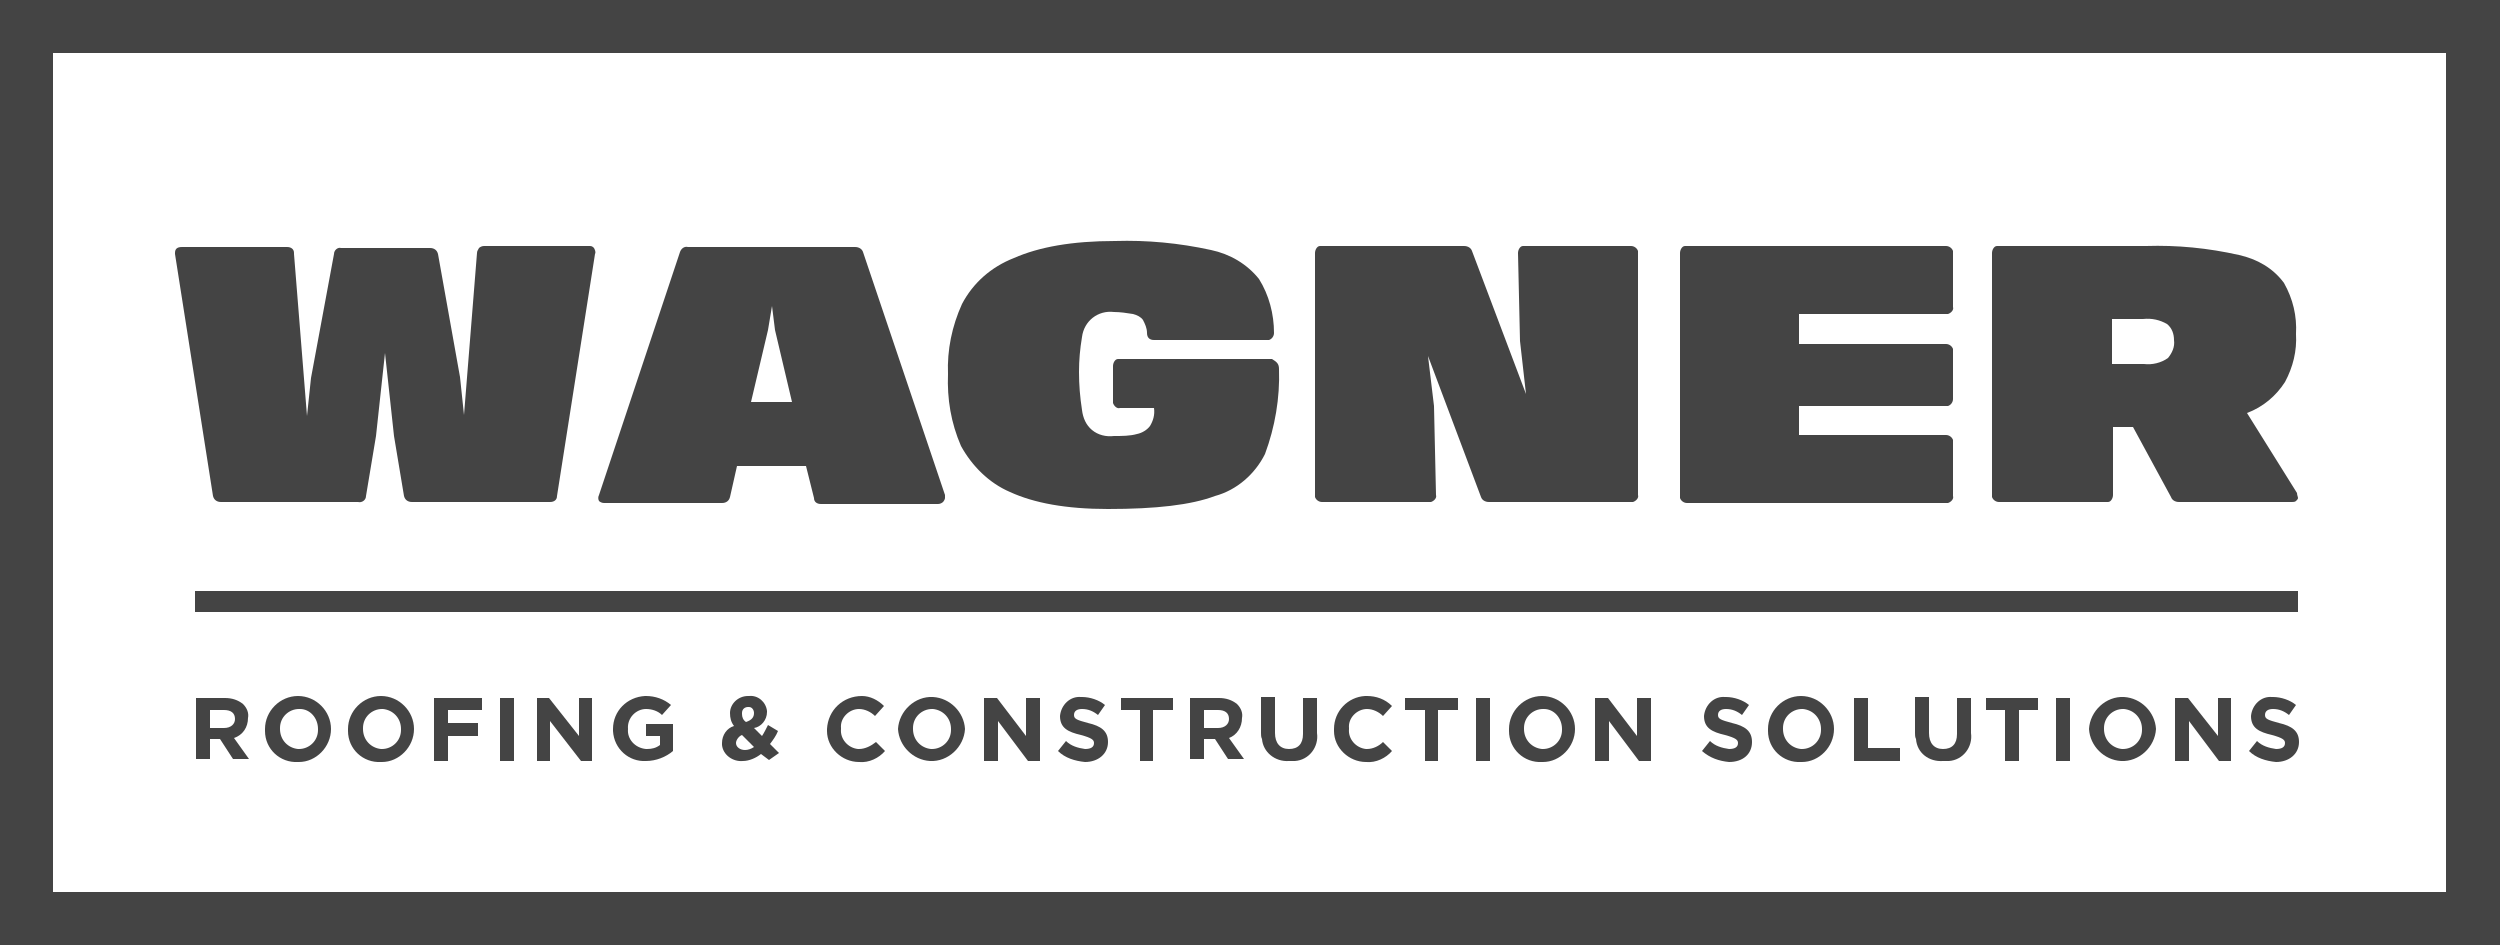
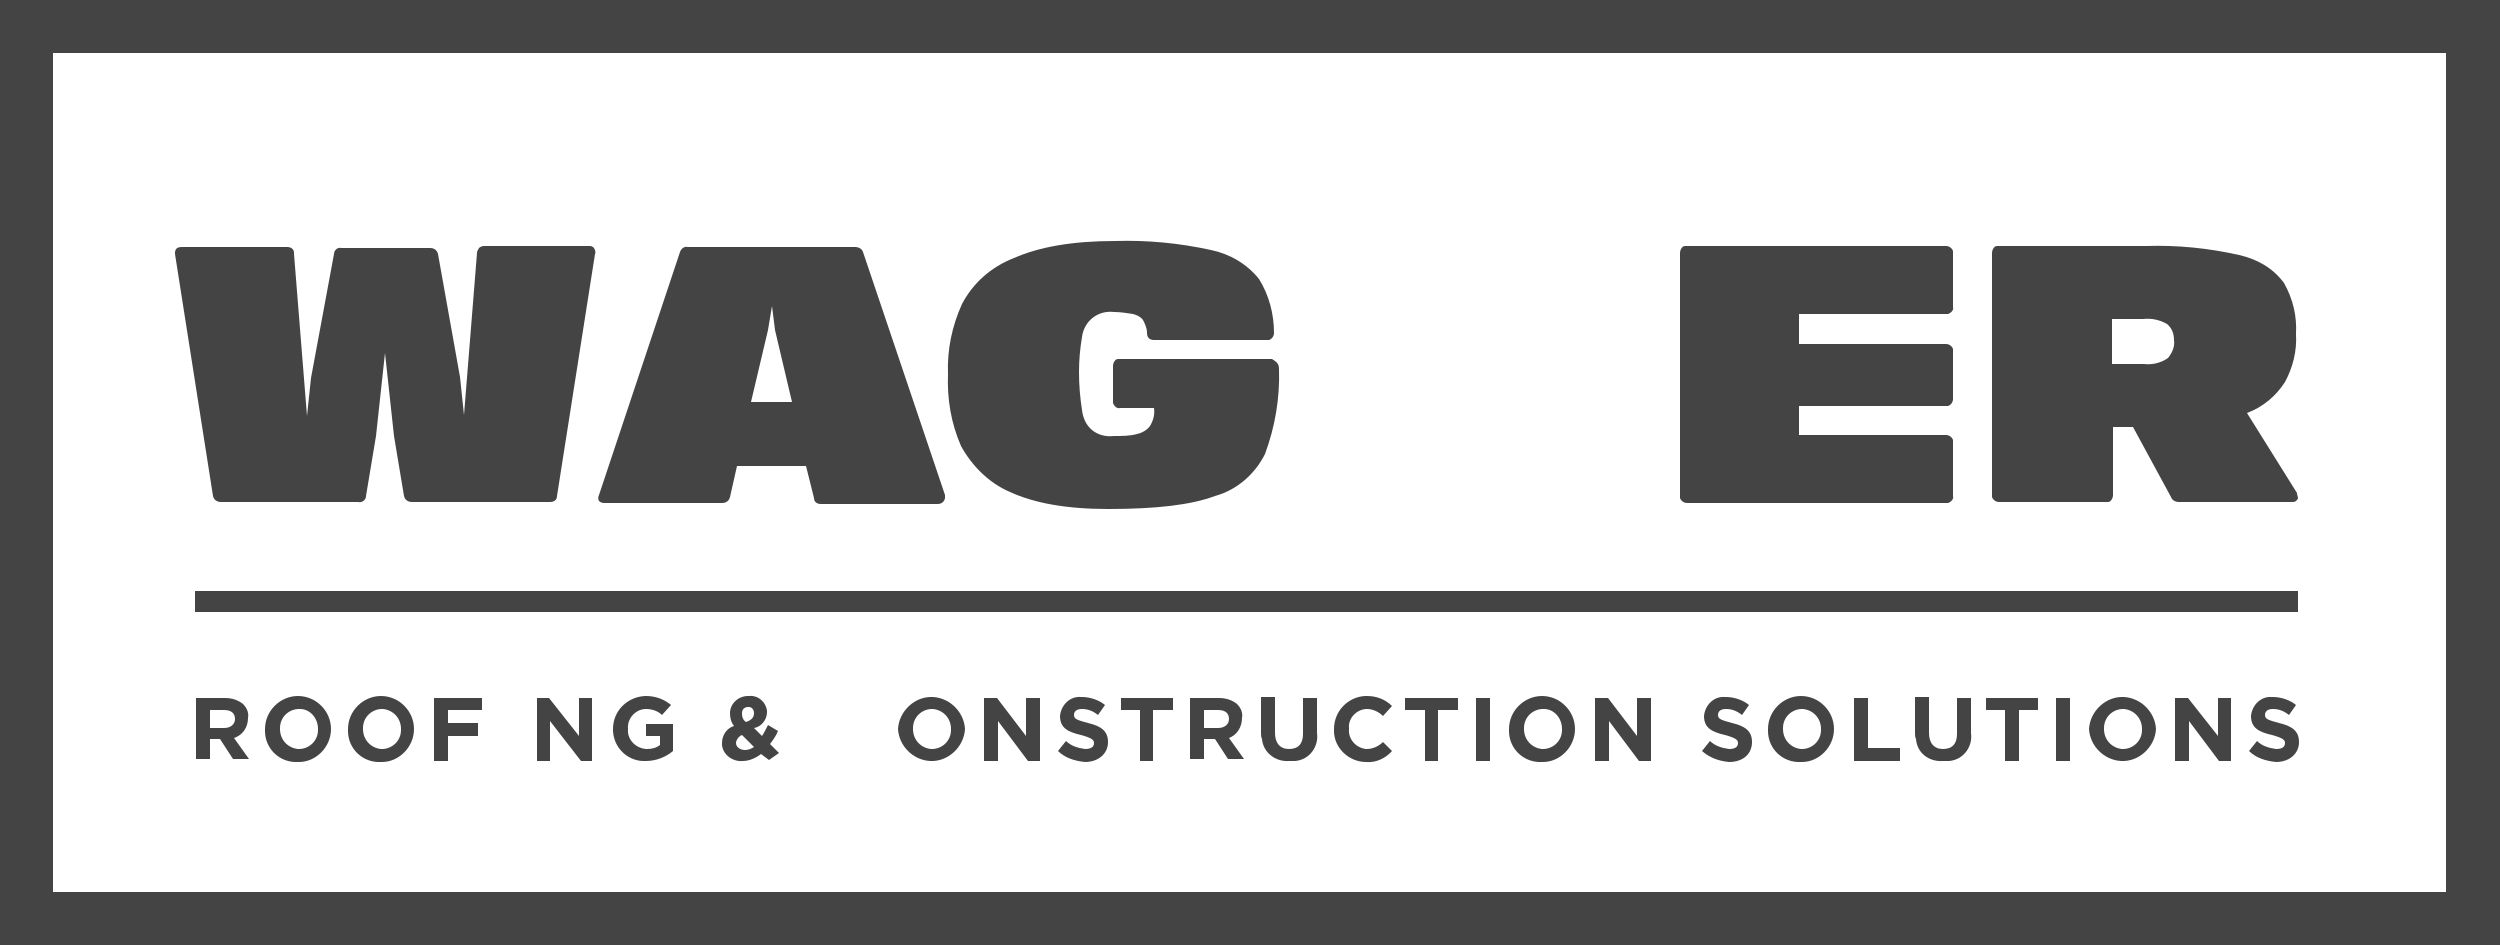
<svg xmlns="http://www.w3.org/2000/svg" version="1.1" id="Layer_1" x="0px" y="0px" viewBox="0 0 250 94.5" style="enable-background:new 0 0 250 94.5;" xml:space="preserve">
  <style type="text/css">
	.st0{fill:#444444;}
</style>
  <g id="Layer_2_00000101072703919245266020000008969705644403475584_">
    <g id="Layer_1-2">
      <path class="st0" d="M22.4,72.8c0.7,0,1.1-0.4,1.1-0.9l0,0c0-0.6-0.4-0.9-1.1-0.9H21v1.8L22.4,72.8z M19.6,69.8h2.9    c0.7,0,1.3,0.2,1.8,0.6c0.4,0.4,0.6,0.9,0.5,1.4l0,0c0,0.9-0.5,1.7-1.4,2l1.5,2.1h-1.6l-1.3-2H21v2h-1.4V69.8z" />
      <path class="st0" d="M31.8,72.9L31.8,72.9c0-1.1-0.8-2-1.8-2c0,0,0,0-0.1,0c-1,0-1.9,0.8-1.9,1.9c0,0,0,0.1,0,0.1l0,0    c0,1.1,0.8,1.9,1.8,2c0,0,0.1,0,0.1,0c1,0,1.9-0.8,1.9-1.9C31.8,73,31.8,73,31.8,72.9z M26.5,72.9L26.5,72.9    c0-1.8,1.5-3.3,3.3-3.3c1.8,0,3.3,1.5,3.3,3.3l0,0c0,1.8-1.5,3.3-3.2,3.3c0,0-0.1,0-0.1,0c-1.8,0.1-3.3-1.3-3.3-3.1    C26.5,73,26.5,73,26.5,72.9z" />
      <path class="st0" d="M40.1,72.9L40.1,72.9c0-1.1-0.8-1.9-1.8-2c0,0-0.1,0-0.1,0c-1,0-1.9,0.8-1.9,1.9c0,0,0,0.1,0,0.1l0,0    c0,1.1,0.8,1.9,1.8,2c0,0,0.1,0,0.1,0c1,0,1.9-0.8,1.9-1.9C40.1,73,40.1,73,40.1,72.9z M34.8,72.9L34.8,72.9    c0-1.8,1.5-3.3,3.3-3.3s3.3,1.5,3.3,3.3l0,0c0,1.8-1.5,3.3-3.2,3.3c0,0-0.1,0-0.1,0c-1.8,0.1-3.3-1.3-3.3-3.1    C34.8,73,34.8,73,34.8,72.9z" />
      <polygon class="st0" points="43.4,69.8 48.2,69.8 48.2,71 44.8,71 44.8,72.3 47.8,72.3 47.8,73.6 44.8,73.6 44.8,76.1 43.4,76.1       " />
-       <rect x="50" y="69.8" class="st0" width="1.4" height="6.3" />
      <polygon class="st0" points="53.7,69.8 54.9,69.8 57.9,73.6 57.9,69.8 59.2,69.8 59.2,76.1 58.1,76.1 55,72.1 55,76.1 53.7,76.1       " />
      <path class="st0" d="M61.3,72.9L61.3,72.9c0-1.8,1.4-3.2,3.2-3.3c0,0,0.1,0,0.1,0c0.9,0,1.8,0.3,2.5,0.9l-0.9,1    c-0.4-0.4-1-0.6-1.6-0.6c-1,0-1.9,0.9-1.8,2c0,0,0,0,0,0l0,0c-0.1,1,0.7,1.9,1.8,2c0,0,0.1,0,0.1,0c0.5,0,0.9-0.1,1.3-0.4v-0.9    h-1.4v-1.2h2.7v2.7c-0.7,0.6-1.7,1-2.7,1c-1.7,0.1-3.2-1.2-3.3-3C61.3,73.1,61.3,73,61.3,72.9z" />
      <path class="st0" d="M75.4,71.3L75.4,71.3c0-0.3-0.2-0.6-0.5-0.6c0,0,0,0-0.1,0c-0.3,0-0.6,0.2-0.6,0.6c0,0,0,0,0,0.1l0,0    c0,0.3,0.1,0.6,0.4,0.8C75.2,72,75.4,71.7,75.4,71.3z M75.4,74.7l-1.2-1.2c-0.3,0.1-0.6,0.5-0.6,0.8l0,0c0,0.4,0.4,0.7,0.9,0.7    C74.8,75,75.1,74.9,75.4,74.7z M76.1,75.4c-0.5,0.4-1.2,0.7-1.8,0.7c-1,0.1-2-0.6-2.1-1.6c0-0.1,0-0.1,0-0.2l0,0    c0-0.8,0.5-1.5,1.2-1.7c-0.3-0.4-0.4-0.8-0.4-1.3l0,0c0-0.9,0.8-1.7,1.8-1.7c0,0,0.1,0,0.1,0c0.9-0.1,1.7,0.6,1.8,1.5    c0,0,0,0.1,0,0.1l0,0c0,0.8-0.6,1.5-1.3,1.6l0.8,0.8c0.2-0.3,0.4-0.7,0.6-1.1l1,0.6c-0.2,0.5-0.5,0.9-0.8,1.3l0.9,0.9l-1,0.7    L76.1,75.4z" />
-       <path class="st0" d="M82.7,72.9L82.7,72.9c0.1-1.9,1.6-3.3,3.5-3.3c0.8,0,1.6,0.4,2.2,1l-0.9,1c-0.4-0.4-1-0.7-1.6-0.7    c-1,0-1.9,0.9-1.8,1.9c0,0,0,0.1,0,0.1l0,0c-0.1,1,0.7,1.9,1.7,2c0,0,0.1,0,0.1,0c0.6,0,1.2-0.3,1.7-0.7l0.9,0.9    c-0.6,0.7-1.6,1.2-2.6,1.1c-1.7,0-3.2-1.4-3.2-3.1C82.7,73,82.7,73,82.7,72.9z" />
      <path class="st0" d="M95.1,72.9L95.1,72.9c0-1.1-0.8-1.9-1.8-2c0,0-0.1,0-0.1,0c-1,0-1.9,0.8-1.9,1.9c0,0,0,0.1,0,0.1l0,0    c0,1.1,0.8,1.9,1.8,2c0,0,0.1,0,0.1,0c1,0,1.9-0.8,1.9-1.9C95.1,73,95.1,73,95.1,72.9z M89.8,72.9L89.8,72.9    c0.1-1.8,1.7-3.3,3.5-3.2c1.7,0.1,3.1,1.5,3.2,3.2l0,0c-0.1,1.8-1.7,3.3-3.5,3.2C91.3,76,89.9,74.6,89.8,72.9z" />
      <polygon class="st0" points="98.4,69.8 99.7,69.8 102.6,73.6 102.6,69.8 104,69.8 104,76.1 102.8,76.1 99.8,72.1 99.8,76.1     98.4,76.1   " />
      <path class="st0" d="M105.8,75.1l0.8-1c0.5,0.5,1.2,0.7,1.9,0.8c0.6,0,0.9-0.2,0.9-0.6l0,0c0-0.3-0.2-0.5-1.3-0.8    c-1.3-0.3-2.1-0.7-2.1-1.9l0,0c0.1-1.1,1-2,2.1-1.9c0,0,0.1,0,0.1,0c0.8,0,1.7,0.3,2.3,0.8l-0.7,1c-0.5-0.4-1-0.6-1.6-0.6    c-0.5,0-0.8,0.2-0.8,0.6l0,0c0,0.4,0.3,0.5,1.4,0.8c1.3,0.3,2,0.8,2,1.9l0,0c0,1.2-1,2-2.3,2C107.5,76.1,106.5,75.8,105.8,75.1z" />
      <polygon class="st0" points="114,71 112.1,71 112.1,69.8 117.3,69.8 117.3,71 115.3,71 115.3,76.1 114,76.1   " />
      <path class="st0" d="M121.8,72.8c0.7,0,1.1-0.4,1.1-0.9l0,0c0-0.6-0.4-0.9-1.1-0.9h-1.4v1.8L121.8,72.8z M119,69.8h2.9    c0.7,0,1.3,0.2,1.8,0.6c0.4,0.4,0.6,0.9,0.5,1.4l0,0c0,0.9-0.5,1.7-1.3,2l1.5,2.1h-1.6l-1.3-2h-1.1v2H119L119,69.8z" />
      <path class="st0" d="M126.1,73.3v-3.6h1.4v3.6c0,1,0.5,1.6,1.4,1.6c0.9,0,1.4-0.5,1.4-1.5v-3.6h1.4v3.5c0.2,1.4-0.8,2.7-2.2,2.8    c-0.2,0-0.4,0-0.6,0c-1.4,0.1-2.6-0.9-2.7-2.2C126.1,73.7,126.1,73.5,126.1,73.3z" />
      <path class="st0" d="M133.4,72.9L133.4,72.9c0-1.8,1.4-3.2,3.1-3.3c0.1,0,0.1,0,0.2,0c0.9,0,1.8,0.3,2.5,1l-0.9,1    c-0.4-0.4-1-0.7-1.6-0.7c-1,0-1.9,0.9-1.8,1.9c0,0,0,0.1,0,0.1l0,0c-0.1,1,0.7,1.9,1.7,2c0,0,0.1,0,0.1,0c0.6,0,1.2-0.3,1.6-0.7    l0.9,0.9c-0.6,0.7-1.6,1.2-2.6,1.1c-1.7,0-3.2-1.4-3.2-3.1C133.4,73.1,133.4,73,133.4,72.9z" />
      <polygon class="st0" points="142.5,71 140.5,71 140.5,69.8 145.8,69.8 145.8,71 143.8,71 143.8,76.1 142.5,76.1   " />
      <rect x="147.6" y="69.8" class="st0" width="1.4" height="6.3" />
      <path class="st0" d="M156.2,72.9L156.2,72.9c0-1.1-0.8-2-1.8-2c0,0,0,0-0.1,0c-1,0-1.9,0.8-1.9,1.9c0,0,0,0.1,0,0.1l0,0    c0,1.1,0.8,1.9,1.8,2c0,0,0.1,0,0.1,0c1,0,1.9-0.8,1.9-1.9C156.2,73,156.2,73,156.2,72.9z M150.9,72.9L150.9,72.9    c0-1.8,1.5-3.3,3.3-3.3c1.8,0,3.3,1.5,3.3,3.3l0,0c0,1.8-1.5,3.3-3.2,3.3c0,0-0.1,0-0.1,0c-1.8,0.1-3.3-1.3-3.3-3.1    C150.9,73,150.9,73,150.9,72.9z" />
      <polygon class="st0" points="159.5,69.8 160.8,69.8 163.7,73.6 163.7,69.8 165.1,69.8 165.1,76.1 163.9,76.1 160.9,72.1     160.9,76.1 159.5,76.1   " />
      <path class="st0" d="M170.2,75.1l0.8-1c0.5,0.5,1.2,0.7,1.9,0.8c0.6,0,0.9-0.2,0.9-0.6l0,0c0-0.3-0.2-0.5-1.3-0.8    c-1.3-0.3-2.1-0.7-2.1-1.9l0,0c0.1-1.1,1-2,2.1-1.9c0,0,0.1,0,0.1,0c0.8,0,1.7,0.3,2.3,0.8l-0.7,1c-0.5-0.4-1-0.6-1.6-0.6    c-0.5,0-0.8,0.2-0.8,0.6l0,0c0,0.4,0.3,0.5,1.4,0.8c1.3,0.3,2,0.8,2,1.9l0,0c0,1.2-0.9,2-2.3,2C171.9,76.1,171,75.8,170.2,75.1z" />
      <path class="st0" d="M182.1,72.9L182.1,72.9c0-1.1-0.8-1.9-1.8-2c0,0-0.1,0-0.1,0c-1,0-1.9,0.8-1.9,1.9c0,0,0,0.1,0,0.1l0,0    c0,1.1,0.8,1.9,1.8,2c0,0,0.1,0,0.1,0c1,0,1.9-0.8,1.9-1.9C182.1,73,182.1,73,182.1,72.9z M176.8,72.9L176.8,72.9    c0-1.8,1.5-3.3,3.3-3.3c1.8,0,3.3,1.5,3.3,3.3l0,0c0,1.8-1.5,3.3-3.2,3.3c0,0-0.1,0-0.1,0c-1.8,0.1-3.3-1.3-3.3-3.1    C176.8,73,176.8,73,176.8,72.9L176.8,72.9z" />
      <polygon class="st0" points="185.4,69.8 186.8,69.8 186.8,74.8 190,74.8 190,76.1 185.4,76.1   " />
      <path class="st0" d="M191.5,73.3v-3.6h1.4v3.6c0,1,0.5,1.6,1.4,1.6s1.4-0.5,1.4-1.5v-3.6h1.4v3.5c0.2,1.4-0.8,2.7-2.2,2.8    c-0.2,0-0.4,0-0.6,0c-1.4,0.1-2.6-0.8-2.7-2.2C191.5,73.7,191.5,73.5,191.5,73.3z" />
      <polygon class="st0" points="200.5,71 198.6,71 198.6,69.8 203.8,69.8 203.8,71 201.9,71 201.9,76.1 200.5,76.1   " />
      <rect x="205.6" y="69.8" class="st0" width="1.4" height="6.3" />
      <path class="st0" d="M214.2,72.9L214.2,72.9c0-1.1-0.8-1.9-1.8-2c0,0-0.1,0-0.1,0c-1,0-1.9,0.8-1.9,1.9c0,0,0,0.1,0,0.1l0,0    c0,1.1,0.8,1.9,1.8,2c0,0,0.1,0,0.1,0c1,0,1.9-0.8,1.9-1.9C214.2,73,214.2,73,214.2,72.9z M208.9,72.9L208.9,72.9    c0.1-1.8,1.7-3.3,3.5-3.2c1.7,0.1,3.1,1.5,3.2,3.2l0,0c-0.1,1.8-1.7,3.3-3.5,3.2C210.4,76,209,74.6,208.9,72.9z" />
      <polygon class="st0" points="217.5,69.8 218.8,69.8 221.8,73.6 221.8,69.8 223.1,69.8 223.1,76.1 221.9,76.1 218.9,72.1     218.9,76.1 217.5,76.1   " />
      <path class="st0" d="M224.9,75.1l0.8-1c0.5,0.5,1.2,0.7,1.9,0.8c0.6,0,0.9-0.2,0.9-0.6l0,0c0-0.3-0.2-0.5-1.3-0.8    c-1.3-0.3-2.1-0.7-2.1-1.9l0,0c0.1-1.1,1-2,2.1-1.9c0,0,0.1,0,0.1,0c0.8,0,1.7,0.3,2.3,0.8l-0.7,1c-0.5-0.4-1-0.6-1.6-0.6    c-0.5,0-0.8,0.2-0.8,0.6l0,0c0,0.4,0.3,0.5,1.4,0.8c1.3,0.3,2,0.8,2,1.9l0,0c0,1.2-1,2-2.3,2C226.6,76.1,225.6,75.8,224.9,75.1z" />
      <path class="st0" d="M59.4,24.8c0.1,0.2,0.2,0.4,0.1,0.6l-3.8,24.2c0,0.4-0.3,0.6-0.7,0.6H41.2c-0.4,0-0.7-0.2-0.8-0.6    c0,0,0,0,0,0l-1-6l-0.9-8.3l-0.9,8.3l-1,6c0,0.4-0.4,0.7-0.8,0.6H22.1c-0.4,0-0.7-0.2-0.8-0.6l-3.8-24.2v-0.1    c0-0.4,0.2-0.6,0.7-0.6h10.5c0.4,0,0.7,0.2,0.7,0.6c0,0,0,0,0,0.1l1.3,16.2l0.4-3.8l2.3-12.4c0-0.4,0.4-0.7,0.7-0.6c0,0,0,0,0,0    H43c0.4,0,0.7,0.2,0.8,0.6c0,0,0,0,0,0L46,37.7l0.4,3.8l1.3-16.2c0-0.2,0.1-0.3,0.2-0.5c0.1-0.1,0.3-0.2,0.5-0.2H59    C59.2,24.6,59.3,24.7,59.4,24.8z" />
      <path class="st0" d="M79.2,40.2L77.5,33l-0.3-2.4L76.8,33l-1.7,7.2L79.2,40.2z M94.5,49.8c0,0.1-0.1,0.3-0.2,0.4    c-0.1,0.1-0.3,0.2-0.5,0.2H82.1c-0.4,0-0.7-0.2-0.7-0.6l-0.8-3.2h-6.9L73,49.7c-0.1,0.4-0.4,0.6-0.8,0.6H60.4    c-0.2,0-0.4-0.1-0.5-0.2c-0.1-0.2-0.1-0.4,0-0.6L68,25.2c0.1-0.3,0.4-0.6,0.8-0.5h16.7c0.4,0,0.7,0.2,0.8,0.5l8.2,24.3    C94.5,49.5,94.5,49.6,94.5,49.8z" />
      <path class="st0" d="M127.9,36.9c0.1,2.9-0.4,5.8-1.4,8.5c-1,2-2.8,3.6-5,4.2c-2.4,0.9-5.9,1.3-10.7,1.3c-4.2,0-7.4-0.6-9.8-1.7    c-2.1-0.9-3.8-2.6-4.9-4.6c-1-2.3-1.4-4.7-1.3-7.2c-0.1-2.4,0.4-4.8,1.4-7c1.1-2.1,2.9-3.7,5.2-4.6c2.5-1.1,5.8-1.7,10.1-1.7    c3.2-0.1,6.4,0.2,9.6,0.9c1.9,0.4,3.6,1.4,4.8,2.9c1,1.6,1.5,3.5,1.5,5.4c0,0.3-0.2,0.6-0.5,0.7c-0.1,0-0.1,0-0.2,0h-11.3    c-0.4,0-0.7-0.2-0.7-0.7c0-0.5-0.2-0.9-0.4-1.3c-0.2-0.3-0.6-0.5-1-0.6c-0.6-0.1-1.3-0.2-1.9-0.2c-1.6-0.2-3,0.9-3.2,2.5    c0,0,0,0,0,0c-0.2,1.2-0.3,2.3-0.3,3.5c0,1.3,0.1,2.5,0.3,3.8c0.1,0.8,0.4,1.5,1,2c0.6,0.5,1.4,0.7,2.2,0.6c0.8,0,1.6,0,2.3-0.2    c0.5-0.1,1-0.4,1.3-0.8c0.3-0.5,0.5-1.1,0.4-1.8H112c-0.3,0.1-0.6-0.2-0.7-0.5c0-0.1,0-0.1,0-0.2v-3.5c0-0.3,0.2-0.7,0.5-0.7    c0.1,0,0.1,0,0.2,0h15.2C127.7,36.2,127.9,36.4,127.9,36.9z" />
-       <path class="st0" d="M163.8,25.3v24.2c0.1,0.3-0.2,0.6-0.5,0.7c-0.1,0-0.1,0-0.2,0h-14.2c-0.4,0-0.7-0.2-0.8-0.5l-5.3-14.1l0.6,5    l0.2,8.9c0.1,0.3-0.2,0.6-0.5,0.7c-0.1,0-0.1,0-0.2,0h-10.7c-0.3,0-0.6-0.2-0.7-0.5c0-0.1,0-0.1,0-0.2V25.3c0-0.3,0.2-0.7,0.5-0.7    c0.1,0,0.1,0,0.2,0h14.2c0.4,0,0.7,0.2,0.8,0.5l5.4,14.3l-0.6-5.3l-0.2-8.8c0-0.3,0.2-0.7,0.5-0.7c0.1,0,0.1,0,0.2,0h10.6    c0.3,0,0.6,0.2,0.7,0.5C163.8,25.2,163.8,25.3,163.8,25.3z" />
      <path class="st0" d="M179.9,31.5v2.9h14.7c0.3,0,0.6,0.2,0.7,0.5c0,0.1,0,0.1,0,0.2v4.8c0,0.3-0.2,0.6-0.5,0.7c-0.1,0-0.1,0-0.2,0    h-14.7v2.9h14.7c0.3,0,0.6,0.2,0.7,0.5c0,0.1,0,0.1,0,0.2v5.4c0.1,0.3-0.2,0.6-0.5,0.7c-0.1,0-0.1,0-0.2,0h-25.9    c-0.3,0-0.6-0.2-0.7-0.5c0-0.1,0-0.1,0-0.2V25.3c0-0.3,0.2-0.7,0.5-0.7c0.1,0,0.1,0,0.2,0h25.9c0.3,0,0.6,0.2,0.7,0.5    c0,0.1,0,0.1,0,0.2v5.4c0.1,0.3-0.2,0.6-0.5,0.7c-0.1,0-0.1,0-0.2,0H179.9z" />
      <path class="st0" d="M216.8,35.8c0.4-0.5,0.7-1.1,0.6-1.8c0-0.6-0.2-1.2-0.7-1.6c-0.7-0.4-1.5-0.6-2.4-0.5h-3.1v4.5h3.2    C215.2,36.5,216.1,36.3,216.8,35.8z M229.8,49.8c0,0.1-0.1,0.2-0.2,0.3c-0.1,0.1-0.3,0.1-0.4,0.1h-11.3c-0.4,0-0.7-0.2-0.8-0.5    l-3.8-7h-2v6.8c0,0.3-0.2,0.7-0.5,0.7c-0.1,0-0.1,0-0.2,0h-10.7c-0.3,0-0.6-0.2-0.7-0.5c0-0.1,0-0.1,0-0.2V25.3    c0-0.3,0.2-0.7,0.5-0.7c0.1,0,0.1,0,0.2,0h14.7c3.1-0.1,6.2,0.2,9.3,0.9c1.8,0.4,3.4,1.3,4.5,2.8c0.9,1.6,1.3,3.3,1.2,5.1    c0.1,1.7-0.3,3.3-1.1,4.8c-0.9,1.4-2.2,2.5-3.8,3.1l5,8C229.7,49.5,229.8,49.7,229.8,49.8L229.8,49.8z" />
      <path class="st0" d="M5.3,89.2h239.3V5.3H5.3V89.2z M250,94.5H0V0h250V94.5z" />
      <rect x="19.5" y="59.1" class="st0" width="210.3" height="2.1" />
    </g>
  </g>
</svg>